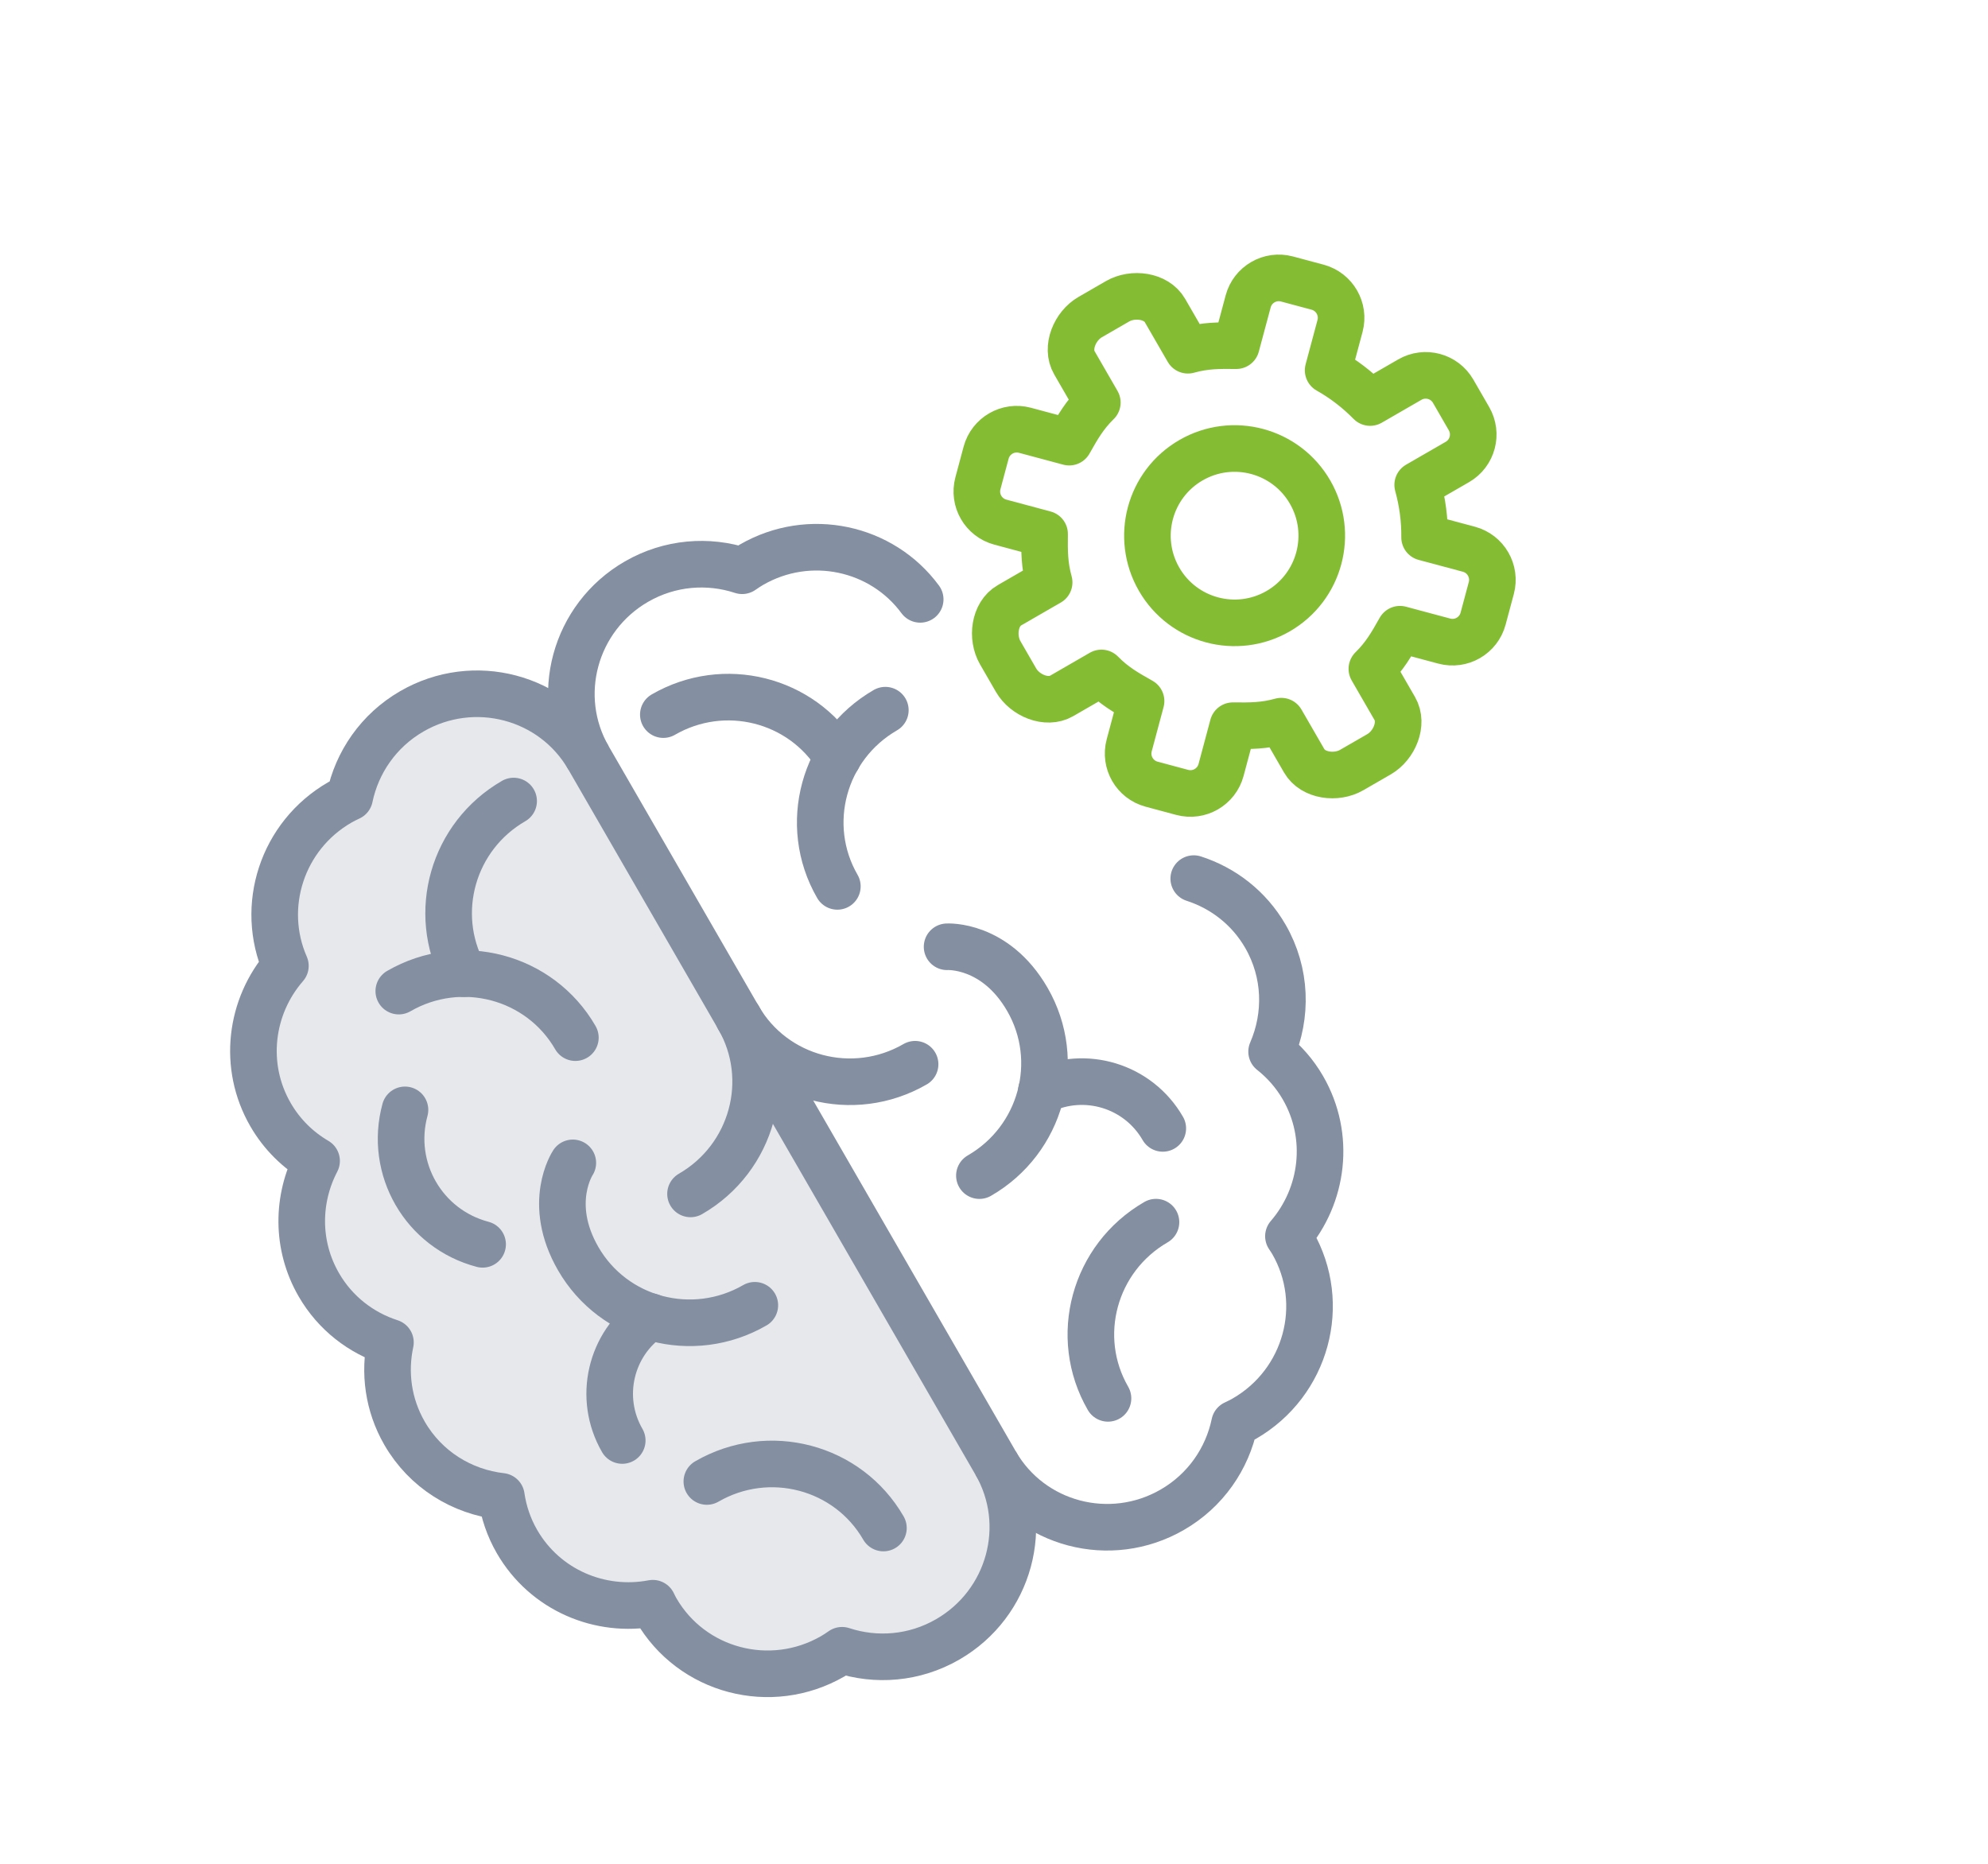
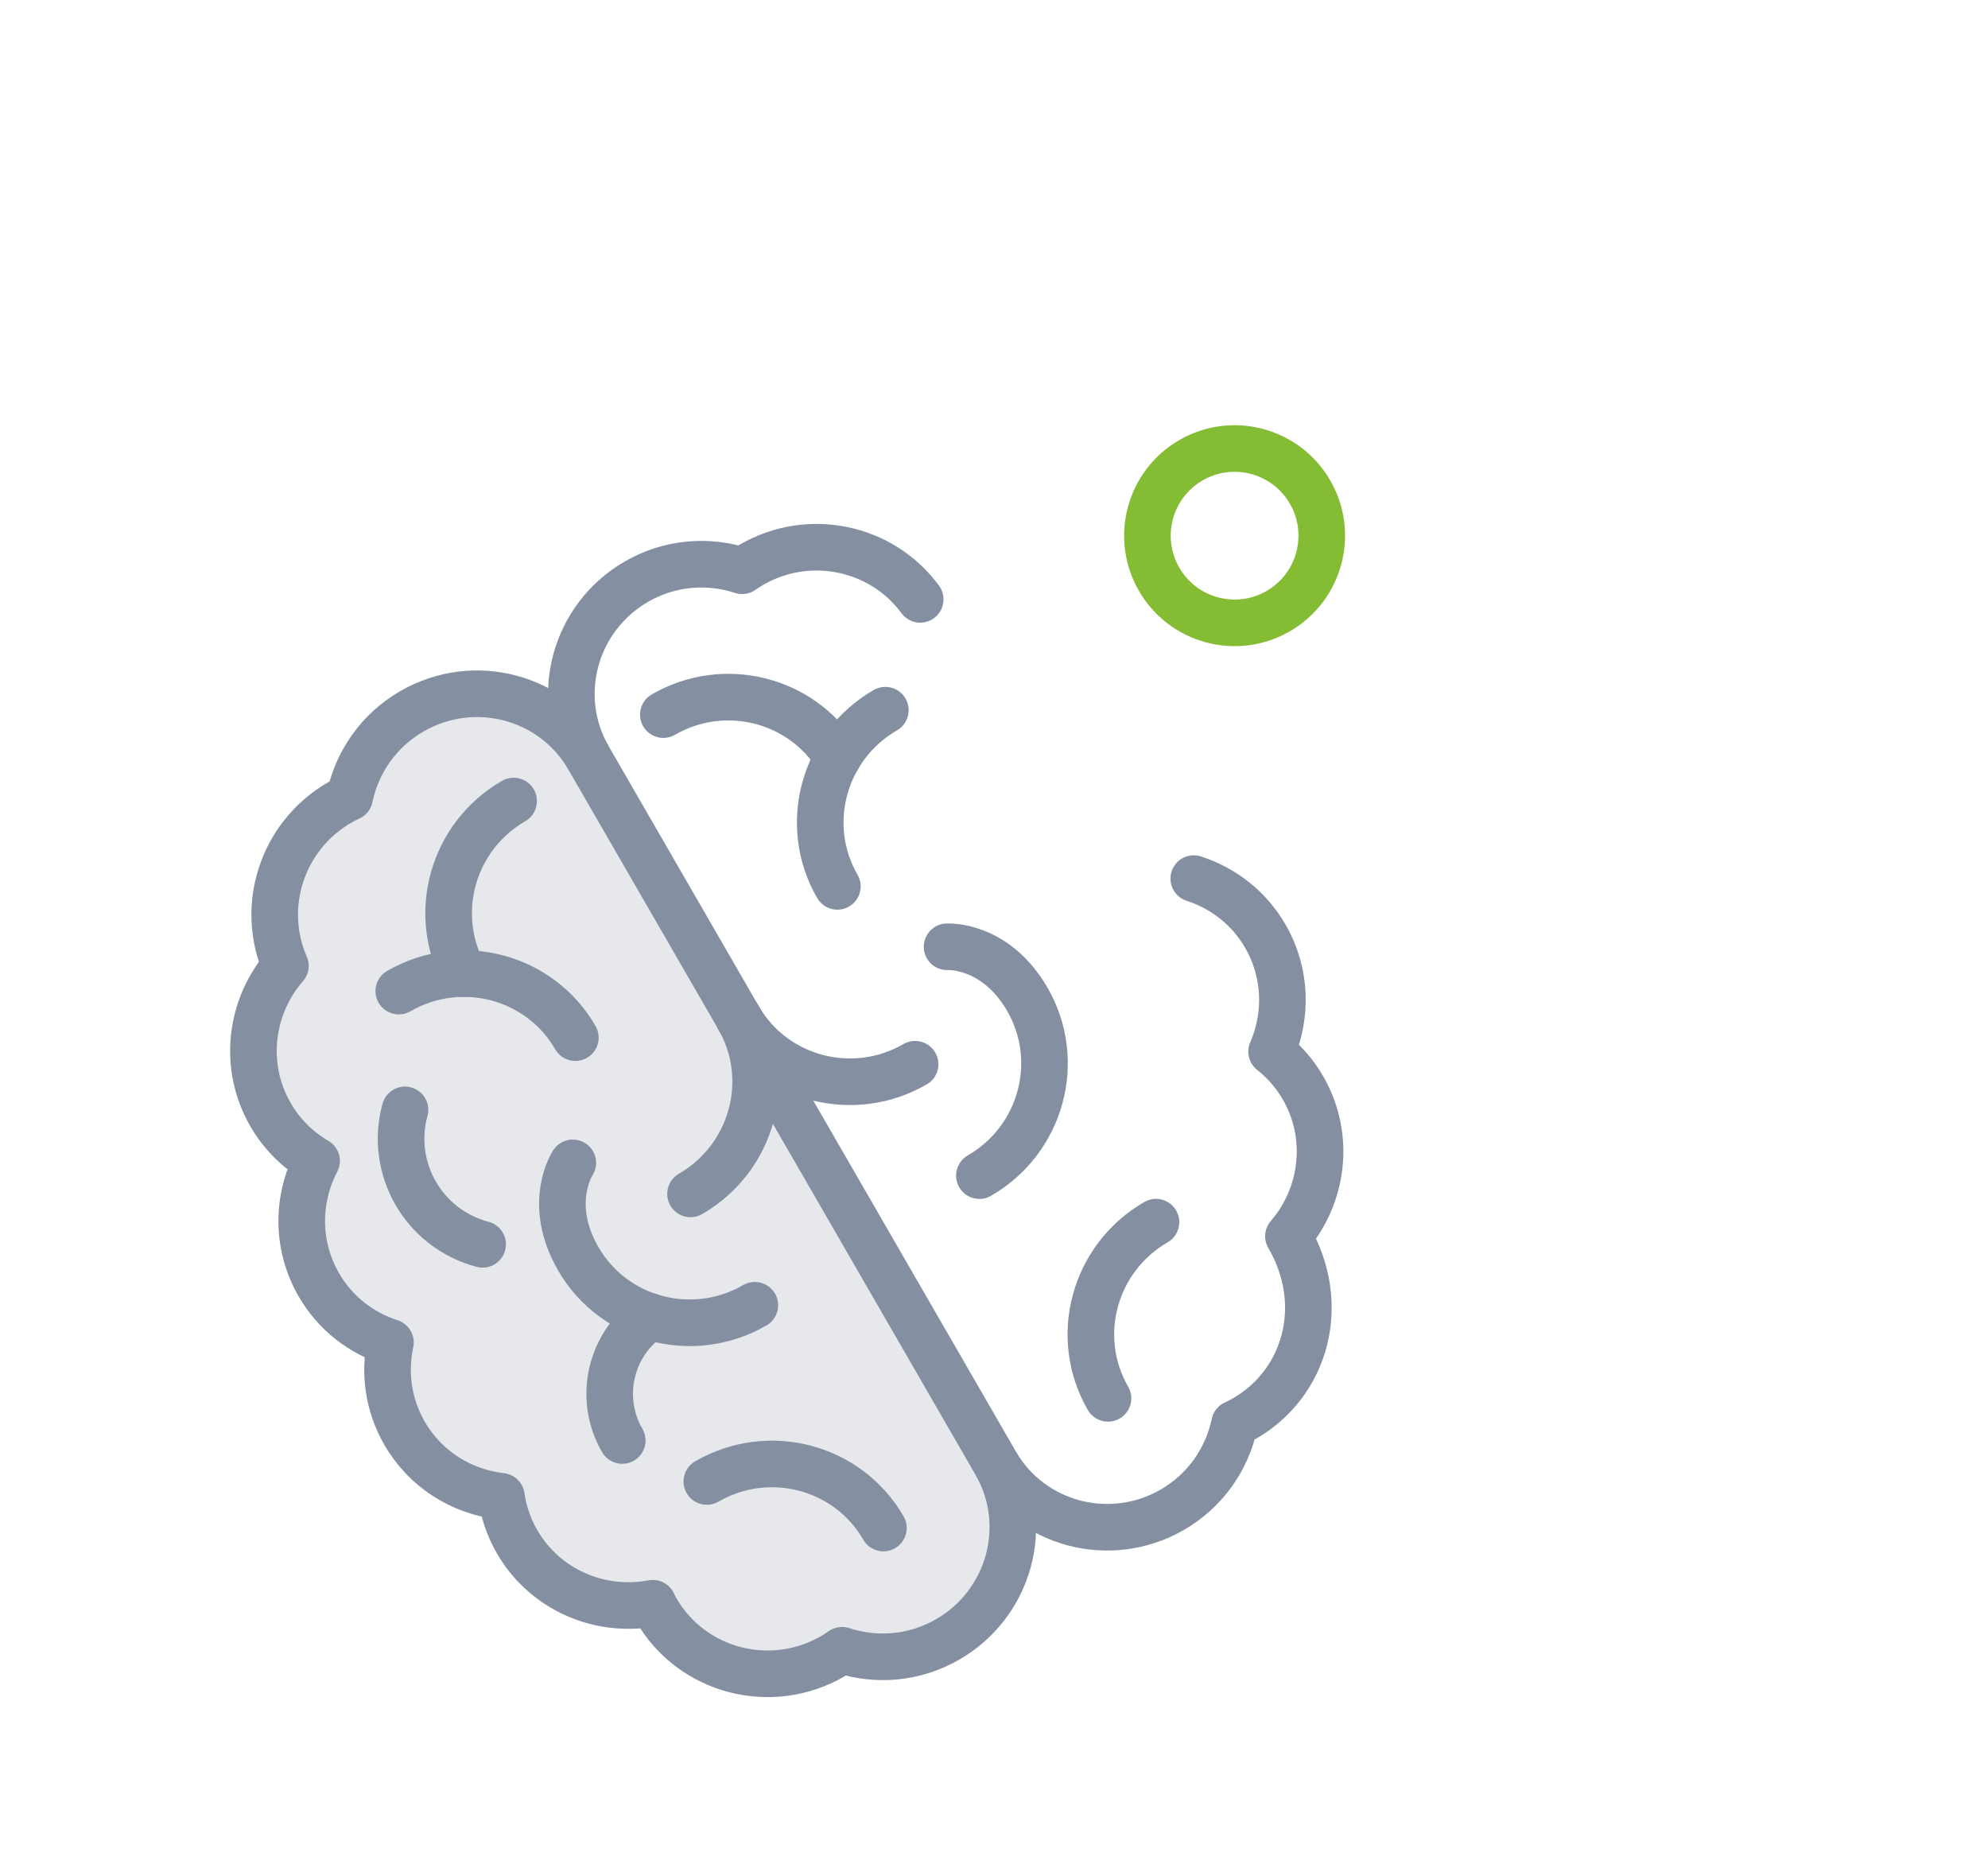
<svg xmlns="http://www.w3.org/2000/svg" height="120" version="1.1" viewBox="0 0 128 120" width="128">
  <title>Group 33</title>
  <g fill="none" fill-rule="evenodd" id="Berufeinsteiger" stroke="none" stroke-width="1">
    <g id="freenet-group-Weitere" transform="translate(-670, -2433)">
      <g id="Group-14" transform="translate(200, 2436.519)">
        <g id="Group-16" transform="translate(360, 0)">
          <g id="Group-33" transform="translate(174.164, 56.929) rotate(-30) translate(-174.164, -56.929) translate(125.238, 19.44)">
            <path d="M32,14.258 C32,9.685 28.263,5.978 23.652,5.978 C21.166,5.978 18.938,7.063 17.409,8.774 C17.174,8.755 16.936,8.738 16.696,8.738 C12.398,8.738 8.863,11.959 8.402,16.101 C5.134,17.223 2.783,20.294 2.783,23.918 C2.783,25.396 3.178,26.782 3.862,27.982 C1.542,29.454 7.38964445e-13,32.024 7.38964445e-13,34.958 C7.38964445e-13,37.082 0.813,39.013 2.138,40.478 C0.813,41.944 7.38964445e-13,43.875 7.38964445e-13,45.998 C7.38964445e-13,48.717 1.327,51.122 3.367,52.632 C2.994,53.57 2.783,54.589 2.783,55.658 C2.783,59.271 5.119,62.335 8.371,63.466 C8.363,63.622 8.348,63.778 8.348,63.938 C8.348,68.512 12.085,72.218 16.696,72.218 C16.936,72.218 17.174,72.203 17.409,72.182 C18.938,73.894 21.166,74.978 23.652,74.978 C28.263,74.978 32,71.272 32,66.698" fill="#848FA1" id="Stroke-1" opacity="0.2" />
            <path d="M32,14.258 C32,9.685 28.263,5.978 23.652,5.978 C21.166,5.978 18.938,7.063 17.409,8.774 C17.174,8.755 16.936,8.738 16.696,8.738 C12.398,8.738 8.863,11.959 8.402,16.101 C5.134,17.223 2.783,20.294 2.783,23.918 C2.783,25.396 3.178,26.782 3.862,27.982 C1.542,29.454 0,32.024 0,34.958 C0,37.082 0.813,39.013 2.138,40.478 C0.813,41.944 0,43.875 0,45.998 C0,48.717 1.327,51.122 3.367,52.632 C2.994,53.57 2.783,54.589 2.783,55.658 C2.783,59.271 5.119,62.335 8.371,63.466 C8.363,63.622 8.348,63.778 8.348,63.938 C8.348,68.512 12.085,72.218 16.696,72.218 C16.936,72.218 17.174,72.203 17.409,72.182 C18.938,73.894 21.166,74.978 23.652,74.978 C28.263,74.978 32,71.272 32,66.698" id="Stroke-1" stroke="#848FA1" stroke-linejoin="round" stroke-width="3" />
            <path d="M13.913,21.158 C18.524,21.158 22.261,24.865 22.261,29.438" id="Stroke-3" stroke="#848FA1" stroke-linecap="round" stroke-linejoin="round" stroke-width="3" />
            <path d="M15.304,58.418 C19.915,58.418 23.652,62.125 23.652,66.698" id="Stroke-5" stroke="#848FA1" stroke-linecap="round" stroke-linejoin="round" stroke-width="3" />
            <path d="M32,33.578 C32,38.152 28.263,41.858 23.652,41.858" id="Stroke-7" stroke="#848FA1" stroke-linecap="round" stroke-linejoin="round" stroke-width="3" />
            <path d="M10.435,37.976 C7.652,35.216 7.652,30.74 10.435,27.98" id="Stroke-9" stroke="#848FA1" stroke-linecap="round" stroke-linejoin="round" stroke-width="3" />
            <path d="M17.471,47.409 C14.36,47.637 11.906,50.233 11.906,53.409" id="Stroke-11" stroke="#848FA1" stroke-linecap="round" stroke-linejoin="round" stroke-width="3" />
            <path d="M26.435,14.258 C21.912,14.258 18.237,17.83 18.099,22.283" id="Stroke-13" stroke="#848FA1" stroke-linecap="round" stroke-linejoin="round" stroke-width="3" />
            <path d="M18.087,36.338 C18.087,36.338 15.304,37.718 15.304,41.858 C15.304,46.432 19.041,50.138 23.652,50.138" id="Stroke-15" stroke="#848FA1" stroke-linecap="round" stroke-linejoin="round" stroke-width="3" />
-             <path d="M61.862,40.478 C63.187,41.944 64,43.875 64,45.998 C64,48.717 62.673,51.122 60.633,52.632 C61.006,53.57 61.217,54.589 61.217,55.658 C61.217,59.271 58.881,62.335 55.629,63.466 C55.637,63.622 55.652,63.778 55.652,63.938 C55.652,68.512 51.915,72.218 47.304,72.218 C47.064,72.218 46.826,72.203 46.591,72.182 C45.062,73.894 42.834,74.978 40.348,74.978 C35.737,74.978 32,71.272 32,66.698 L32,14.258 C32,9.685 35.737,5.978 40.348,5.978 C42.834,5.978 45.06,7.063 46.591,8.774 C46.826,8.755 47.064,8.738 47.304,8.738 C51.602,8.738 55.137,11.959 55.598,16.101" id="Path" stroke="#848FA1" stroke-linecap="round" stroke-linejoin="round" stroke-width="3" />
+             <path d="M61.862,40.478 C63.187,41.944 64,43.875 64,45.998 C64,48.717 62.673,51.122 60.633,52.632 C61.006,53.57 61.217,54.589 61.217,55.658 C61.217,59.271 58.881,62.335 55.629,63.466 C55.652,68.512 51.915,72.218 47.304,72.218 C47.064,72.218 46.826,72.203 46.591,72.182 C45.062,73.894 42.834,74.978 40.348,74.978 C35.737,74.978 32,71.272 32,66.698 L32,14.258 C32,9.685 35.737,5.978 40.348,5.978 C42.834,5.978 45.06,7.063 46.591,8.774 C46.826,8.755 47.064,8.738 47.304,8.738 C51.602,8.738 55.137,11.959 55.598,16.101" id="Path" stroke="#848FA1" stroke-linecap="round" stroke-linejoin="round" stroke-width="3" />
            <g id="Group-5" stroke="#84BC34" stroke-width="3" transform="translate(52.506, 0)">
-               <path d="M33.956,12.623 L31.399,14.099 C30.588,13.274 29.679,12.578 28.695,12.024 L29.46,9.173 C29.751,8.084 29.105,6.965 28.016,6.673 L26.045,6.145 C24.956,5.854 23.837,6.499 23.546,7.588 L22.781,10.439 C21.652,10.428 20.781,10.422 19.667,10.732 L18.19,8.175 C17.627,7.199 16.113,7.017 15.137,7.581 L13.37,8.601 C12.394,9.165 11.794,10.566 12.358,11.542 L13.834,14.1 C13.008,14.91 12.579,15.667 12.024,16.65 L9.173,15.886 C8.085,15.594 6.965,16.241 6.673,17.33 L6.145,19.3 C5.854,20.39 6.5,21.508 7.589,21.8 L10.439,22.564 C10.428,23.693 10.422,24.563 10.732,25.678 L8.174,27.154 C7.198,27.718 7.017,29.231 7.581,30.207 L8.601,31.975 C9.165,32.951 10.566,33.551 11.542,32.987 L14.099,31.51 C14.91,32.337 15.667,32.766 16.65,33.321 L15.886,36.173 C15.595,37.261 16.241,38.38 17.329,38.672 L19.3,39.201 C20.389,39.492 21.509,38.846 21.801,37.757 L22.564,34.906 C23.693,34.917 24.563,34.923 25.678,34.614 L27.154,37.17 C27.718,38.146 29.231,38.328 30.207,37.764 L31.975,36.744 C32.951,36.18 33.55,34.779 32.987,33.803 L31.511,31.246 C32.336,30.435 32.766,29.679 33.321,28.695 L36.173,29.459 C37.262,29.751 38.38,29.105 38.672,28.016 L39.201,26.044 C39.492,24.956 38.846,23.837 37.758,23.545 L34.906,22.781 C34.917,21.652 34.77,20.517 34.461,19.402 L37.018,17.926 C37.994,17.363 38.327,16.114 37.764,15.138 L36.744,13.37 C36.18,12.394 34.932,12.06 33.956,12.623 Z" id="Stroke-3" stroke-linecap="round" stroke-linejoin="round" transform="translate(22.673, 22.673) rotate(30) translate(-22.673, -22.673) " />
              <circle cx="22.673" cy="22.672" id="Oval" r="5.612" />
            </g>
            <path d="M50.087,21.158 C45.476,21.158 41.739,24.865 41.739,29.438" id="Stroke-19" stroke="#848FA1" stroke-linecap="round" stroke-linejoin="round" stroke-width="3" />
            <path d="M48.696,58.418 C44.085,58.418 40.348,62.125 40.348,66.698" id="Stroke-21" stroke="#848FA1" stroke-linecap="round" stroke-linejoin="round" stroke-width="3" />
            <path d="M32,33.578 C32,38.152 35.737,41.858 40.348,41.858" id="Stroke-23" stroke="#848FA1" stroke-linecap="round" stroke-linejoin="round" stroke-width="3" />
-             <path d="M46.529,47.409 C49.64,47.637 52.094,50.233 52.094,53.409" id="Stroke-27" stroke="#848FA1" stroke-linecap="round" stroke-linejoin="round" stroke-width="3" />
            <path d="M37.565,14.258 C42.088,14.258 45.763,17.83 45.901,22.283" id="Stroke-29" stroke="#848FA1" stroke-linecap="round" stroke-linejoin="round" stroke-width="3" />
            <path d="M45.913,36.338 C45.913,36.338 48.696,37.718 48.696,41.858 C48.696,46.432 44.959,50.138 40.348,50.138" id="Stroke-31" stroke="#848FA1" stroke-linecap="round" stroke-linejoin="round" stroke-width="3" />
          </g>
        </g>
      </g>
    </g>
  </g>
</svg>